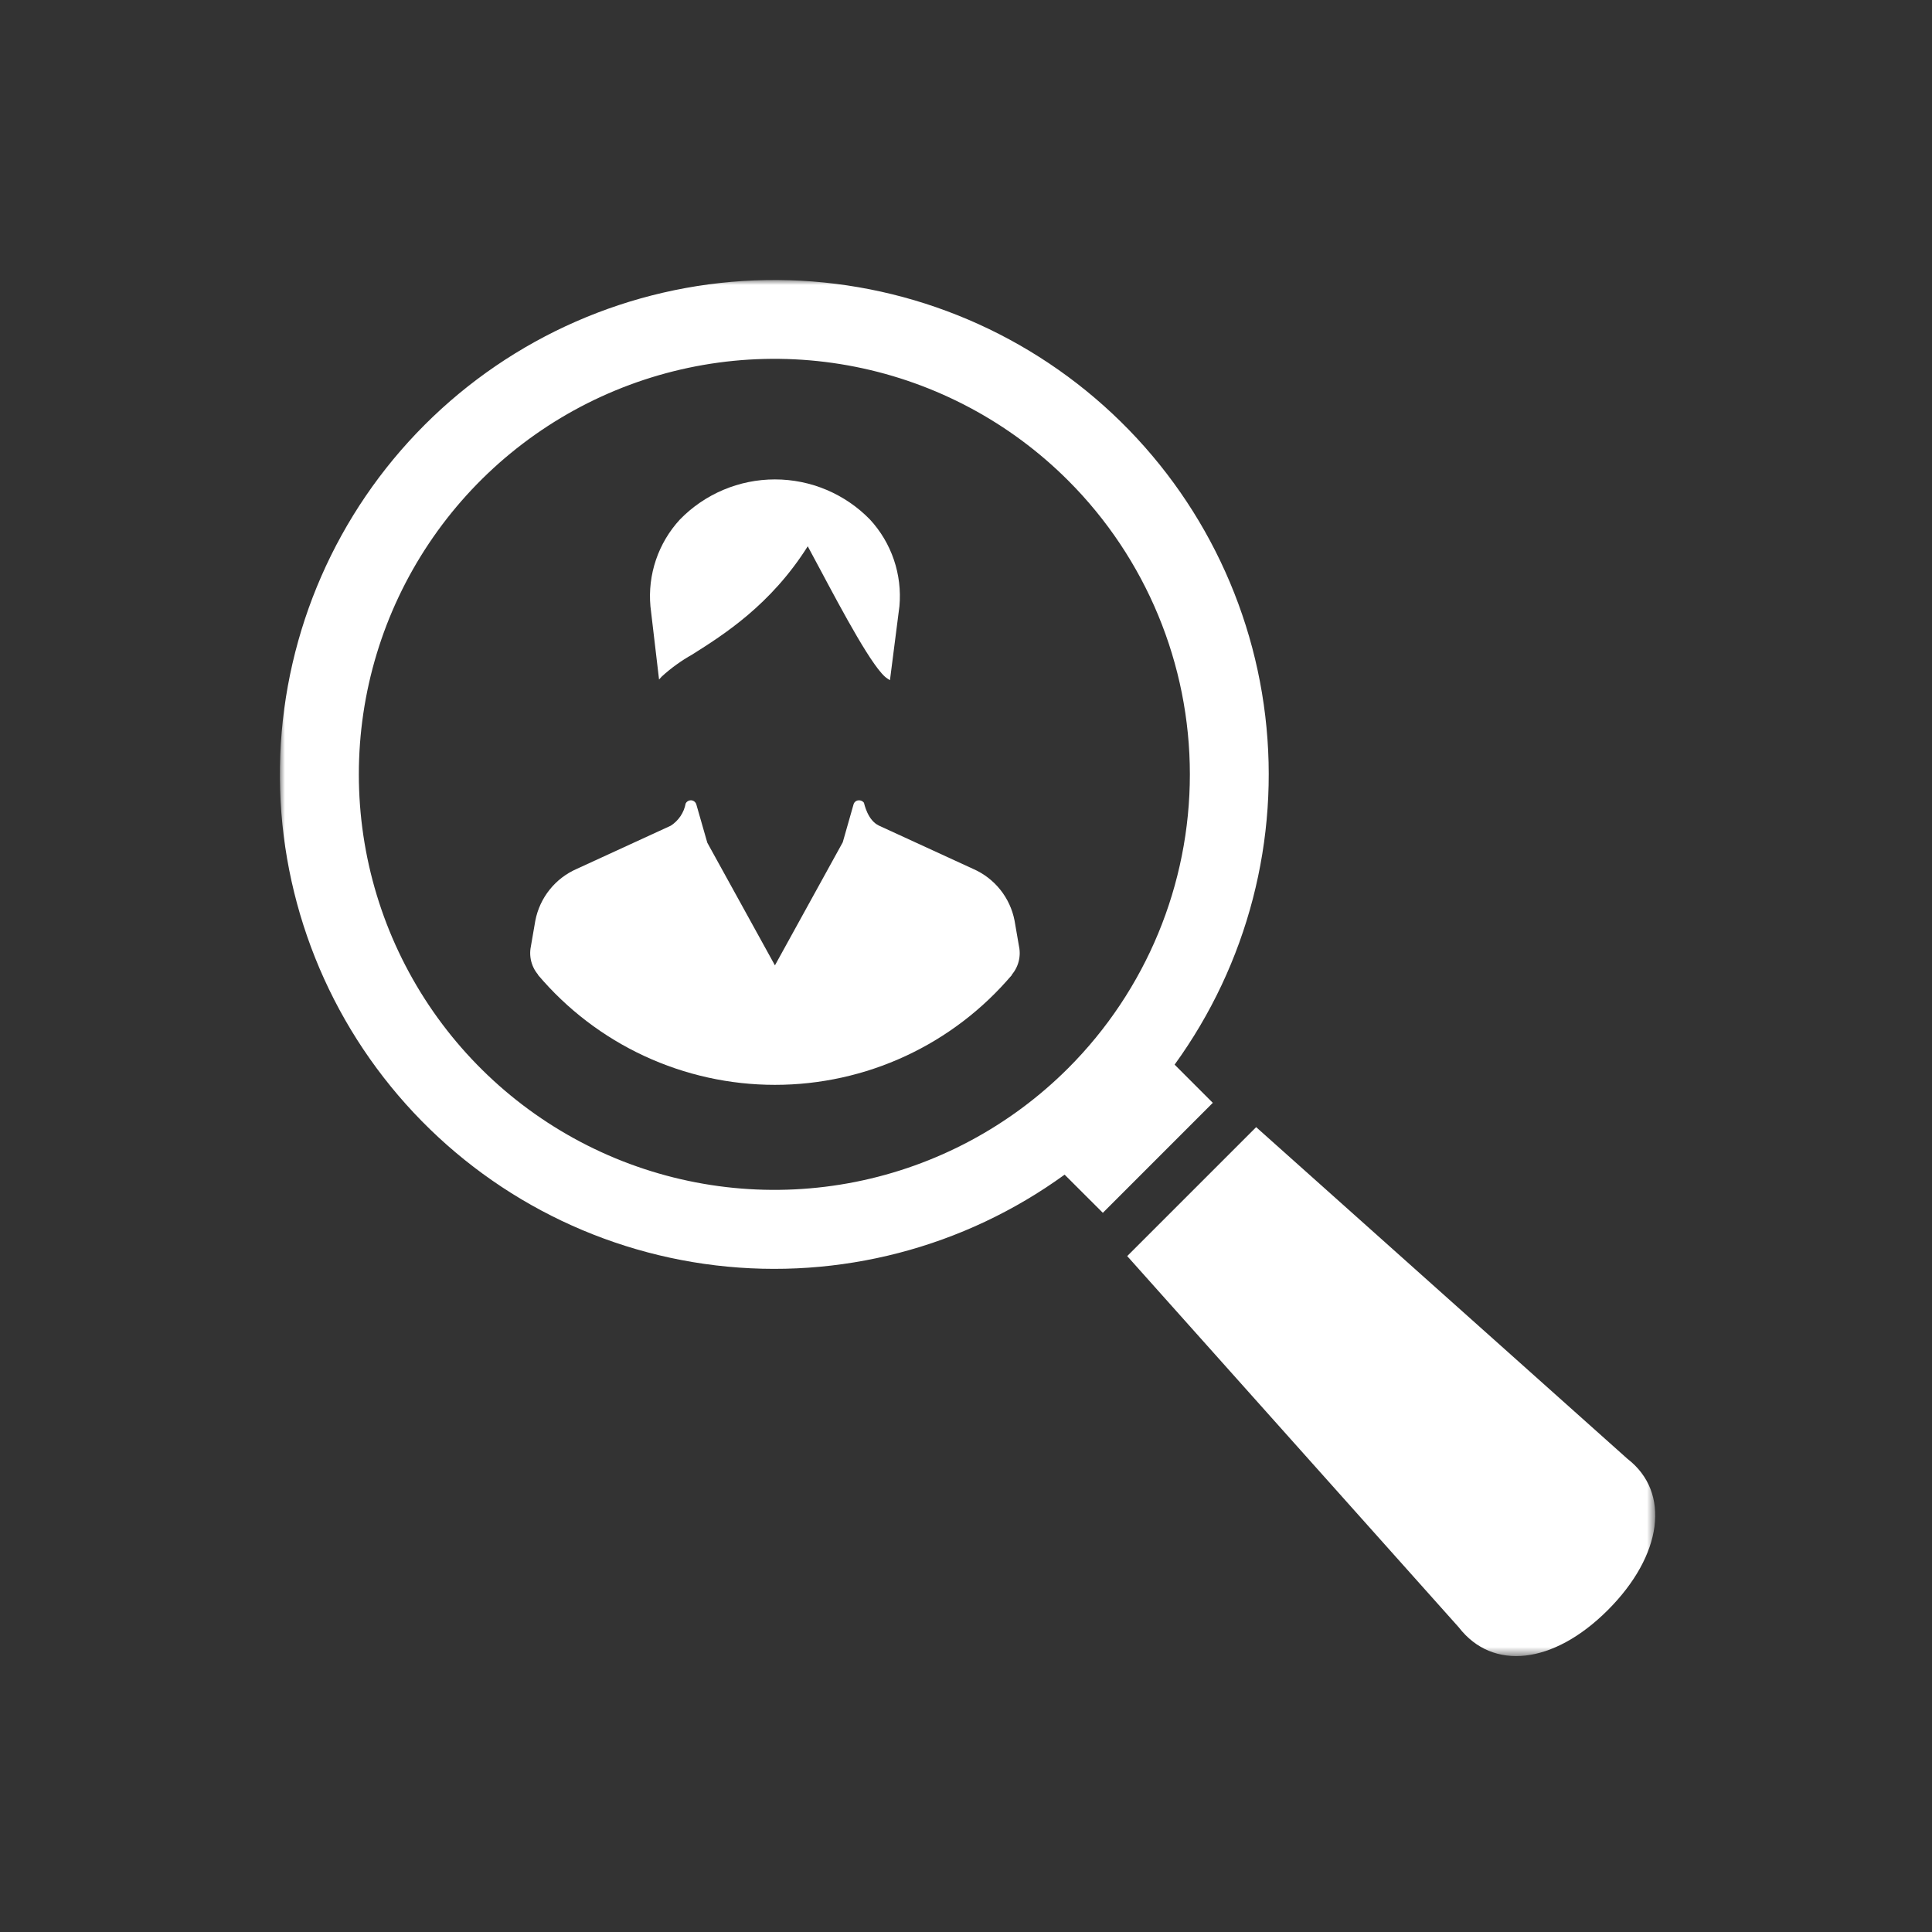
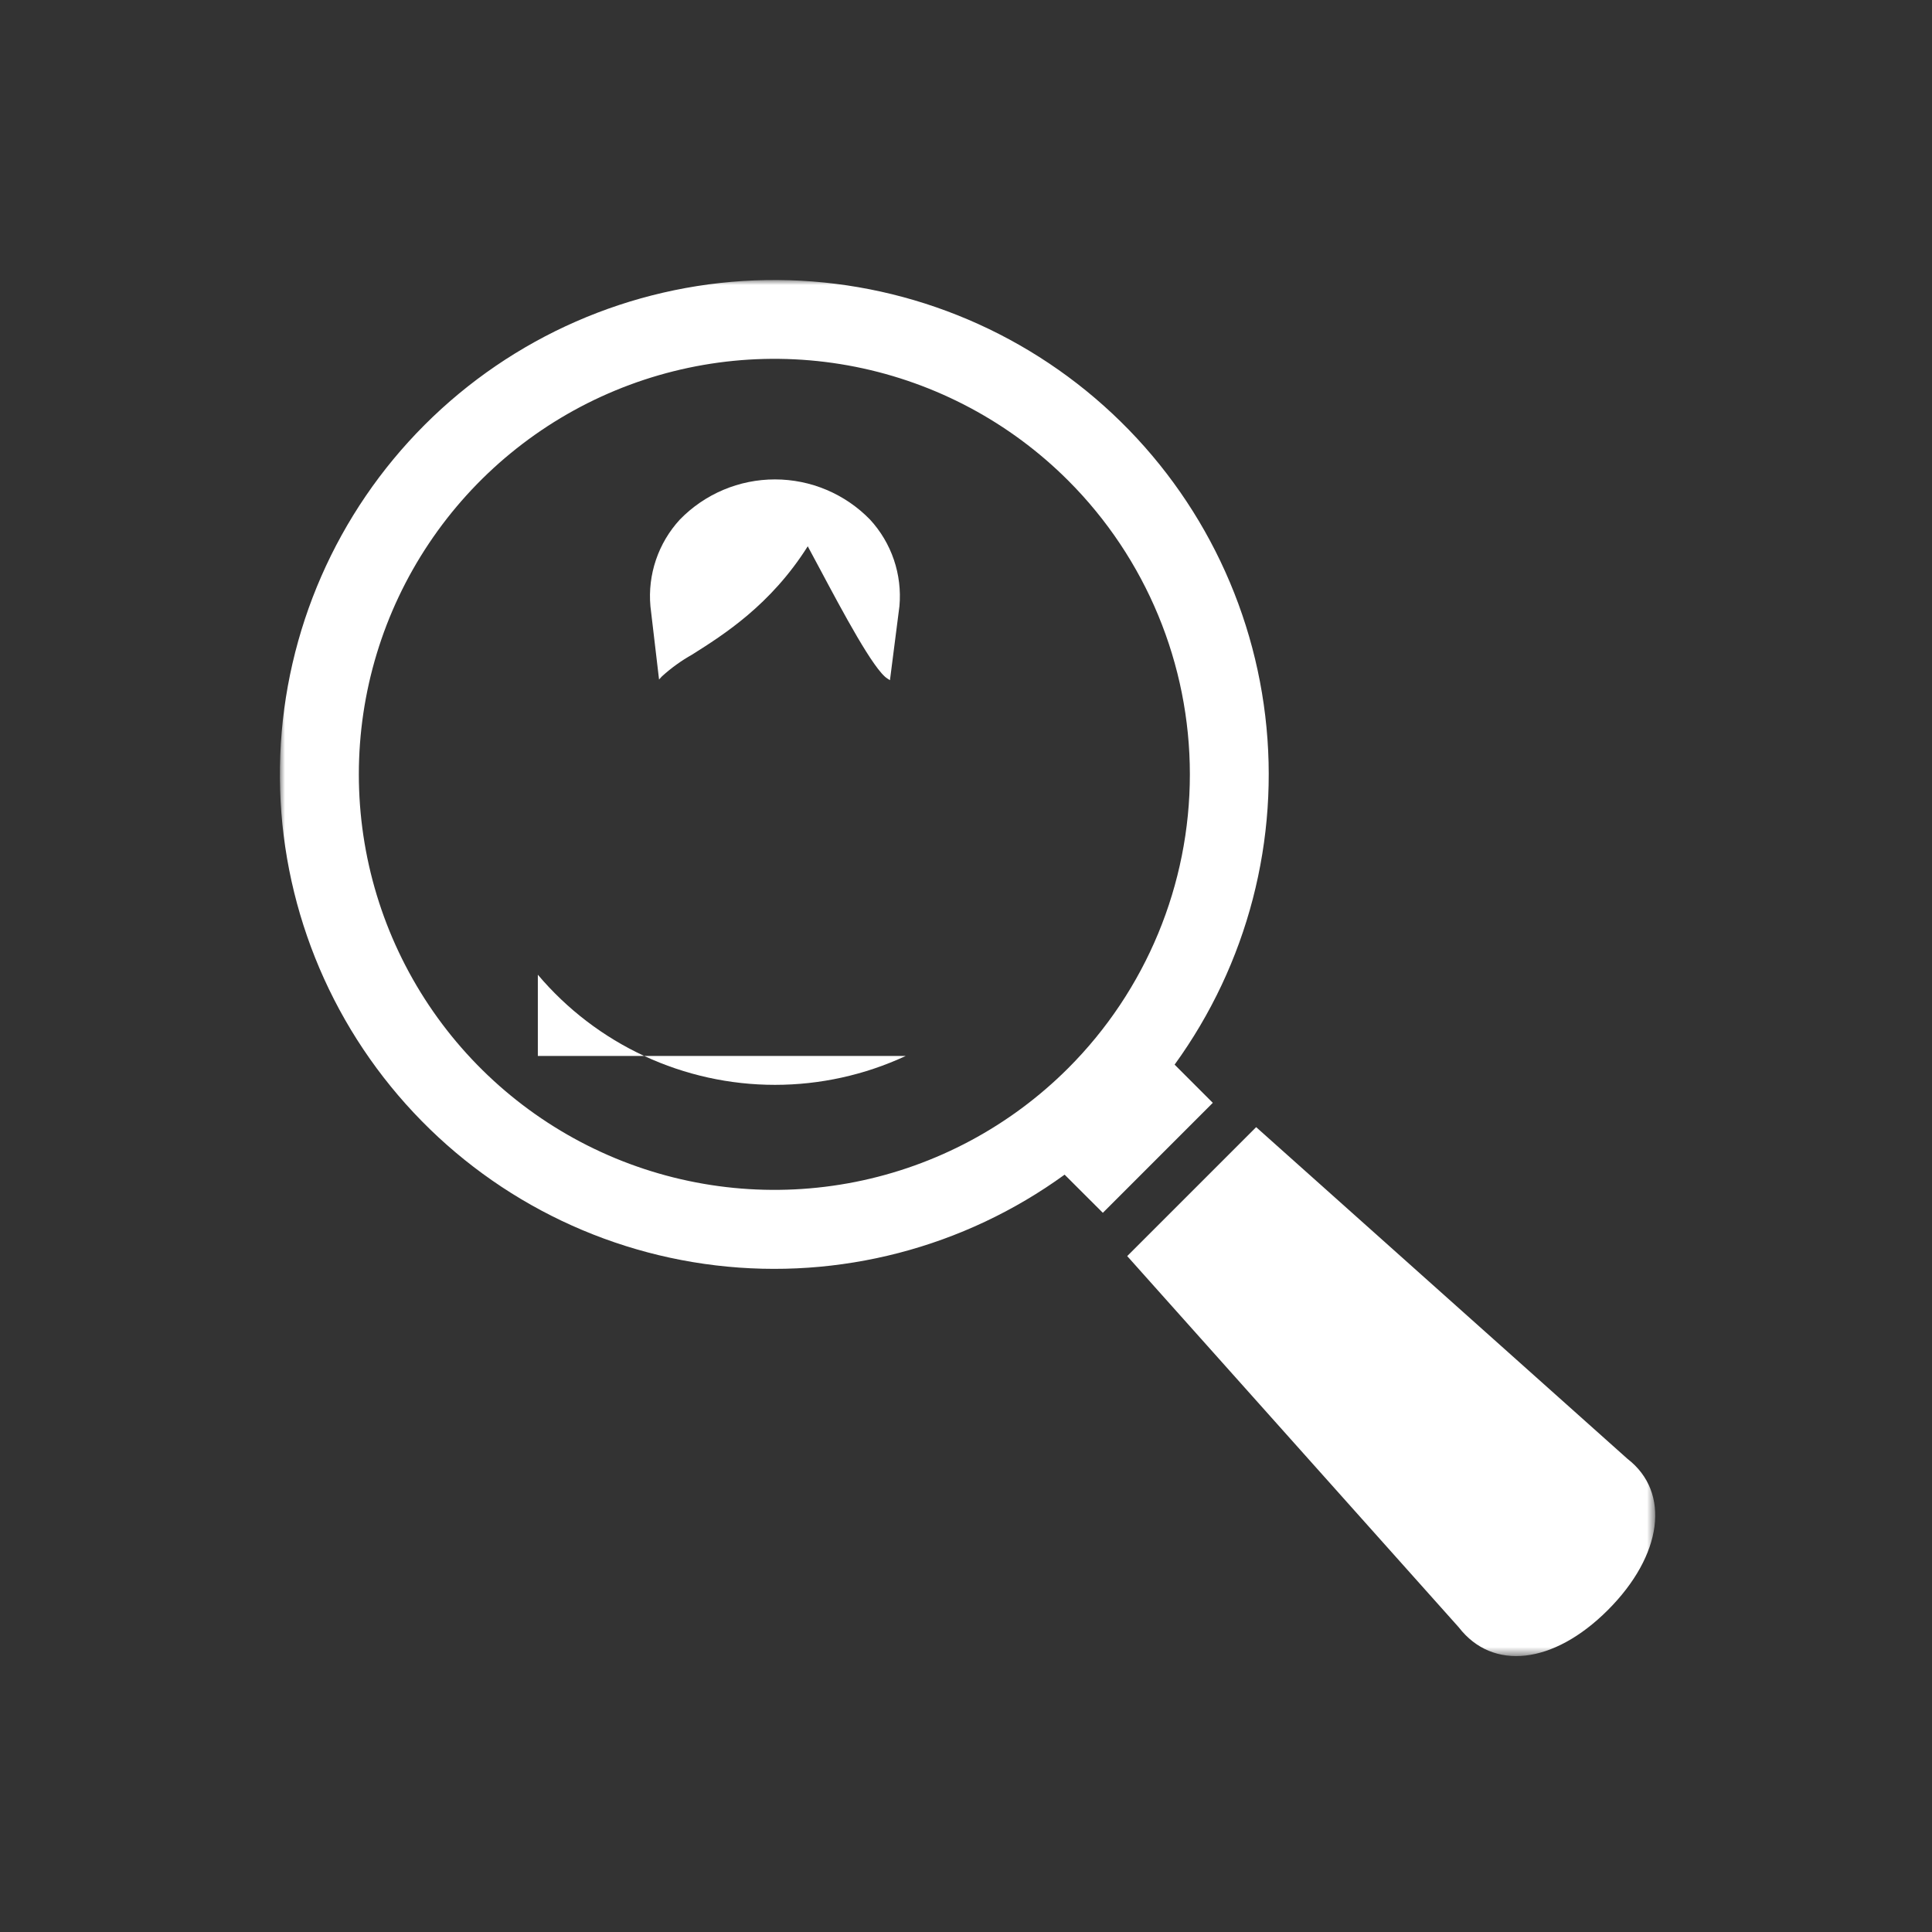
<svg xmlns="http://www.w3.org/2000/svg" width="200" height="200" viewBox="0 0 200 200" fill="none">
  <rect x="0" y="0" width="200" height="200" fill="#333333" stroke="none" />
  <mask id="mask0_583_402" style="mask-type:luminance" maskUnits="userSpaceOnUse" x="29" y="29" width="143" height="143">
    <path d="M171.348 29H29V171.437H171.348V29Z" fill="white" />
  </mask>
  <g mask="url(#mask0_583_402)">
    <path d="M121.595 110.211C129.152 99.787 132.503 86.897 130.979 74.112C129.456 61.327 123.17 49.586 113.374 41.23C103.579 32.874 90.994 28.516 78.129 29.026C65.263 29.536 53.063 34.877 43.959 43.982C34.856 53.088 29.519 65.29 29.013 78.155C28.506 91.02 32.867 103.604 41.226 113.397C49.584 123.191 61.327 129.474 74.113 130.994C86.898 132.514 99.787 129.16 110.209 121.6L114.166 125.551L125.549 114.165L121.595 110.211ZM110.577 110.578C104.561 116.594 96.897 120.69 88.553 122.35C80.209 124.009 71.56 123.157 63.7 119.902C55.84 116.646 49.122 111.132 44.396 104.059C39.669 96.985 37.147 88.668 37.147 80.161C37.147 71.654 39.669 63.337 44.396 56.264C49.122 49.19 55.84 43.676 63.7 40.421C71.56 37.165 80.209 36.313 88.553 37.972C96.897 39.632 104.561 43.728 110.577 49.744C118.643 57.812 123.175 68.753 123.175 80.161C123.175 91.569 118.643 102.51 110.577 110.578Z" fill="white" />
    <path d="M168.472 151.015L130.037 116.682L116.688 130.03L151.018 168.468C154.51 172.984 160.796 172.321 166.444 166.673C172.092 161.025 172.991 154.505 168.472 151.015Z" fill="white" />
-     <path d="M105.489 97.979L105.027 95.303C104.801 94.13 104.292 93.029 103.545 92.097C102.799 91.164 101.836 90.427 100.741 89.949L91.006 85.476C89.806 84.927 89.468 83.194 89.435 83.1C89.371 83.014 89.286 82.946 89.189 82.903C89.091 82.859 88.984 82.841 88.877 82.851H88.851C88.74 82.863 88.634 82.907 88.548 82.978C88.461 83.049 88.397 83.144 88.364 83.251L87.241 87.193L80.221 99.934L73.221 87.239L72.078 83.254C72.038 83.134 71.961 83.03 71.858 82.957C71.755 82.883 71.632 82.844 71.506 82.845C71.396 82.847 71.289 82.879 71.196 82.937C71.103 82.995 71.028 83.078 70.979 83.176C70.893 83.644 70.712 84.09 70.447 84.486C70.181 84.881 69.838 85.218 69.438 85.476L59.702 89.949C58.607 90.427 57.645 91.164 56.899 92.097C56.152 93.03 55.644 94.13 55.417 95.303L54.955 97.979C54.834 98.568 54.87 99.178 55.059 99.749C55.247 100.321 55.582 100.832 56.029 101.234C56.146 101.322 56.293 101.452 56.48 101.618C58.272 103.208 63.725 108.045 80.223 108.045C96.721 108.045 102.174 103.208 103.966 101.618C104.152 101.453 104.3 101.318 104.417 101.234C104.864 100.832 105.199 100.32 105.387 99.749C105.576 99.178 105.611 98.568 105.491 97.979" fill="white" />
    <path d="M84.861 58.87C87.22 63.298 90.451 69.363 91.861 70.244L92.128 70.412L93.109 62.753C93.255 61.129 93.06 59.492 92.536 57.948C92.012 56.404 91.17 54.986 90.065 53.787C88.785 52.471 87.255 51.425 85.564 50.71C83.874 49.996 82.056 49.628 80.221 49.628C78.385 49.628 76.569 49.996 74.878 50.71C73.187 51.425 71.656 52.471 70.377 53.787C69.272 54.988 68.43 56.407 67.905 57.953C67.381 59.498 67.185 61.136 67.332 62.762L68.225 70.343L68.525 70.016C69.48 69.148 70.53 68.391 71.655 67.759C74.904 65.71 79.784 62.629 83.618 56.552C83.972 57.204 84.397 57.997 84.861 58.872" fill="white" />
-     <path d="M55.677 100.902C58.693 104.474 62.452 107.345 66.691 109.314C70.931 111.283 75.549 112.303 80.224 112.303C84.899 112.303 89.517 111.283 93.757 109.314C97.996 107.345 101.755 104.474 104.771 100.902H55.677Z" fill="white" />
+     <path d="M55.677 100.902C58.693 104.474 62.452 107.345 66.691 109.314C70.931 111.283 75.549 112.303 80.224 112.303C84.899 112.303 89.517 111.283 93.757 109.314H55.677Z" fill="white" />
  </g>
</svg>